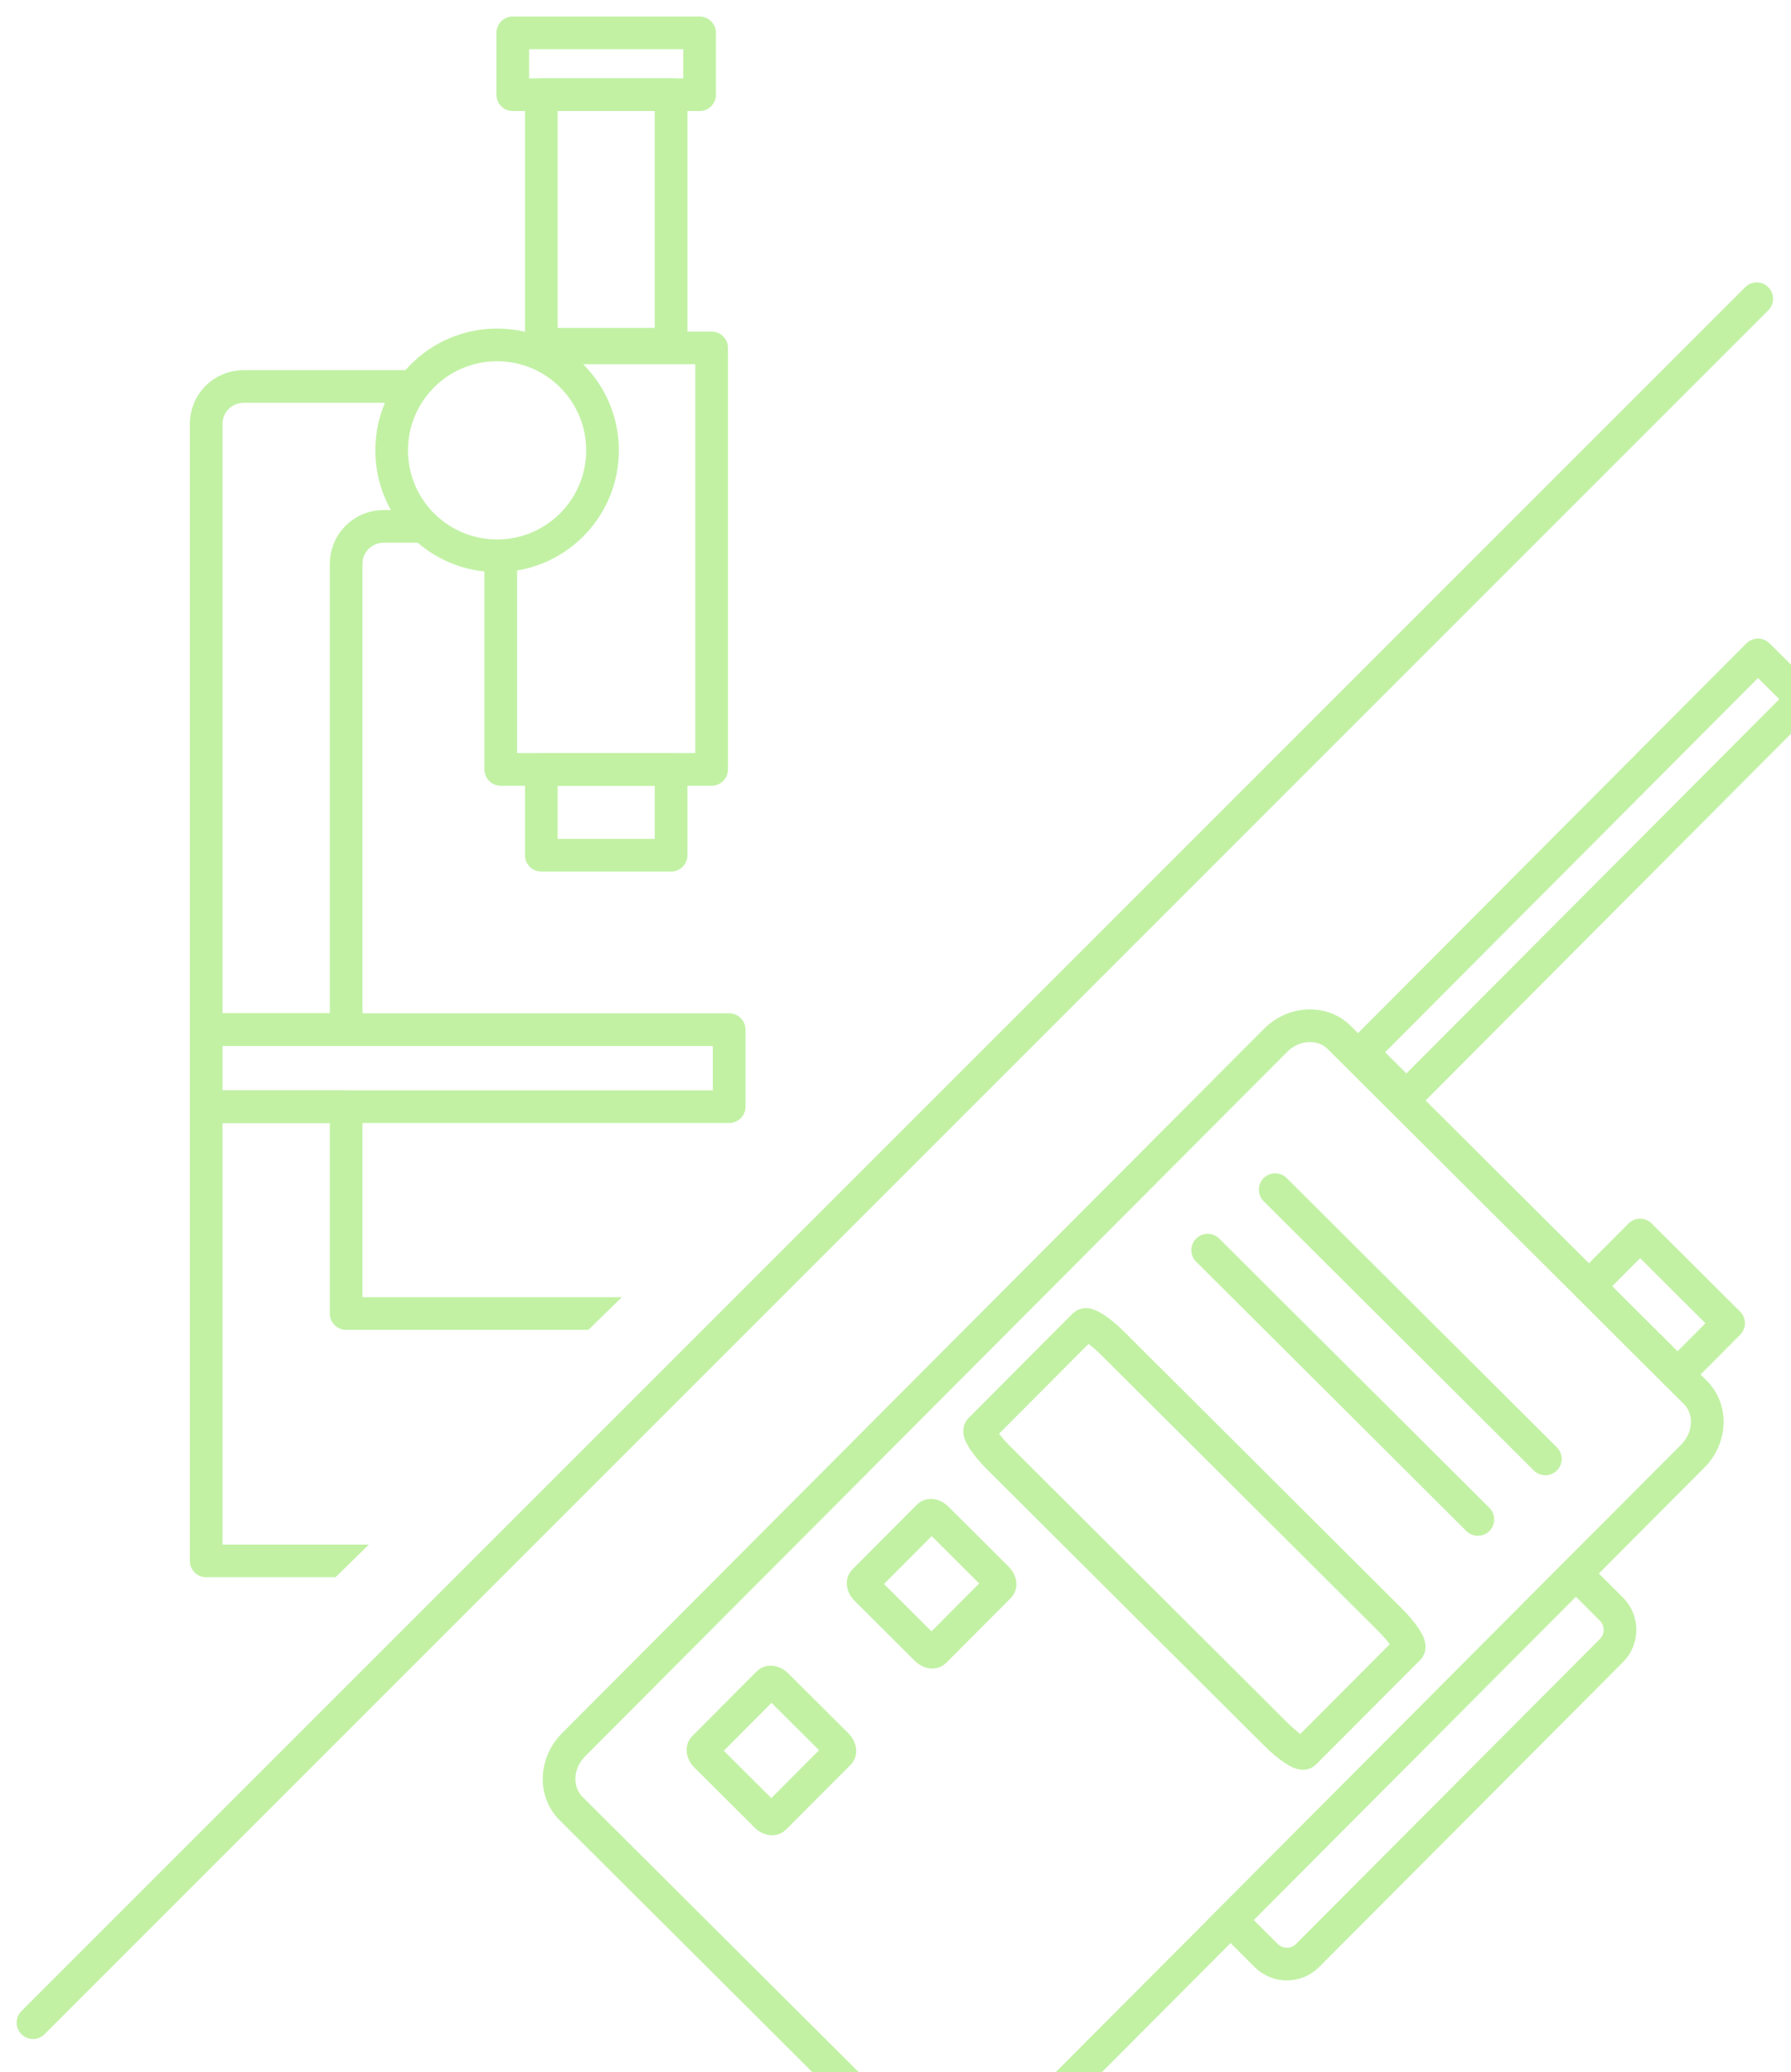
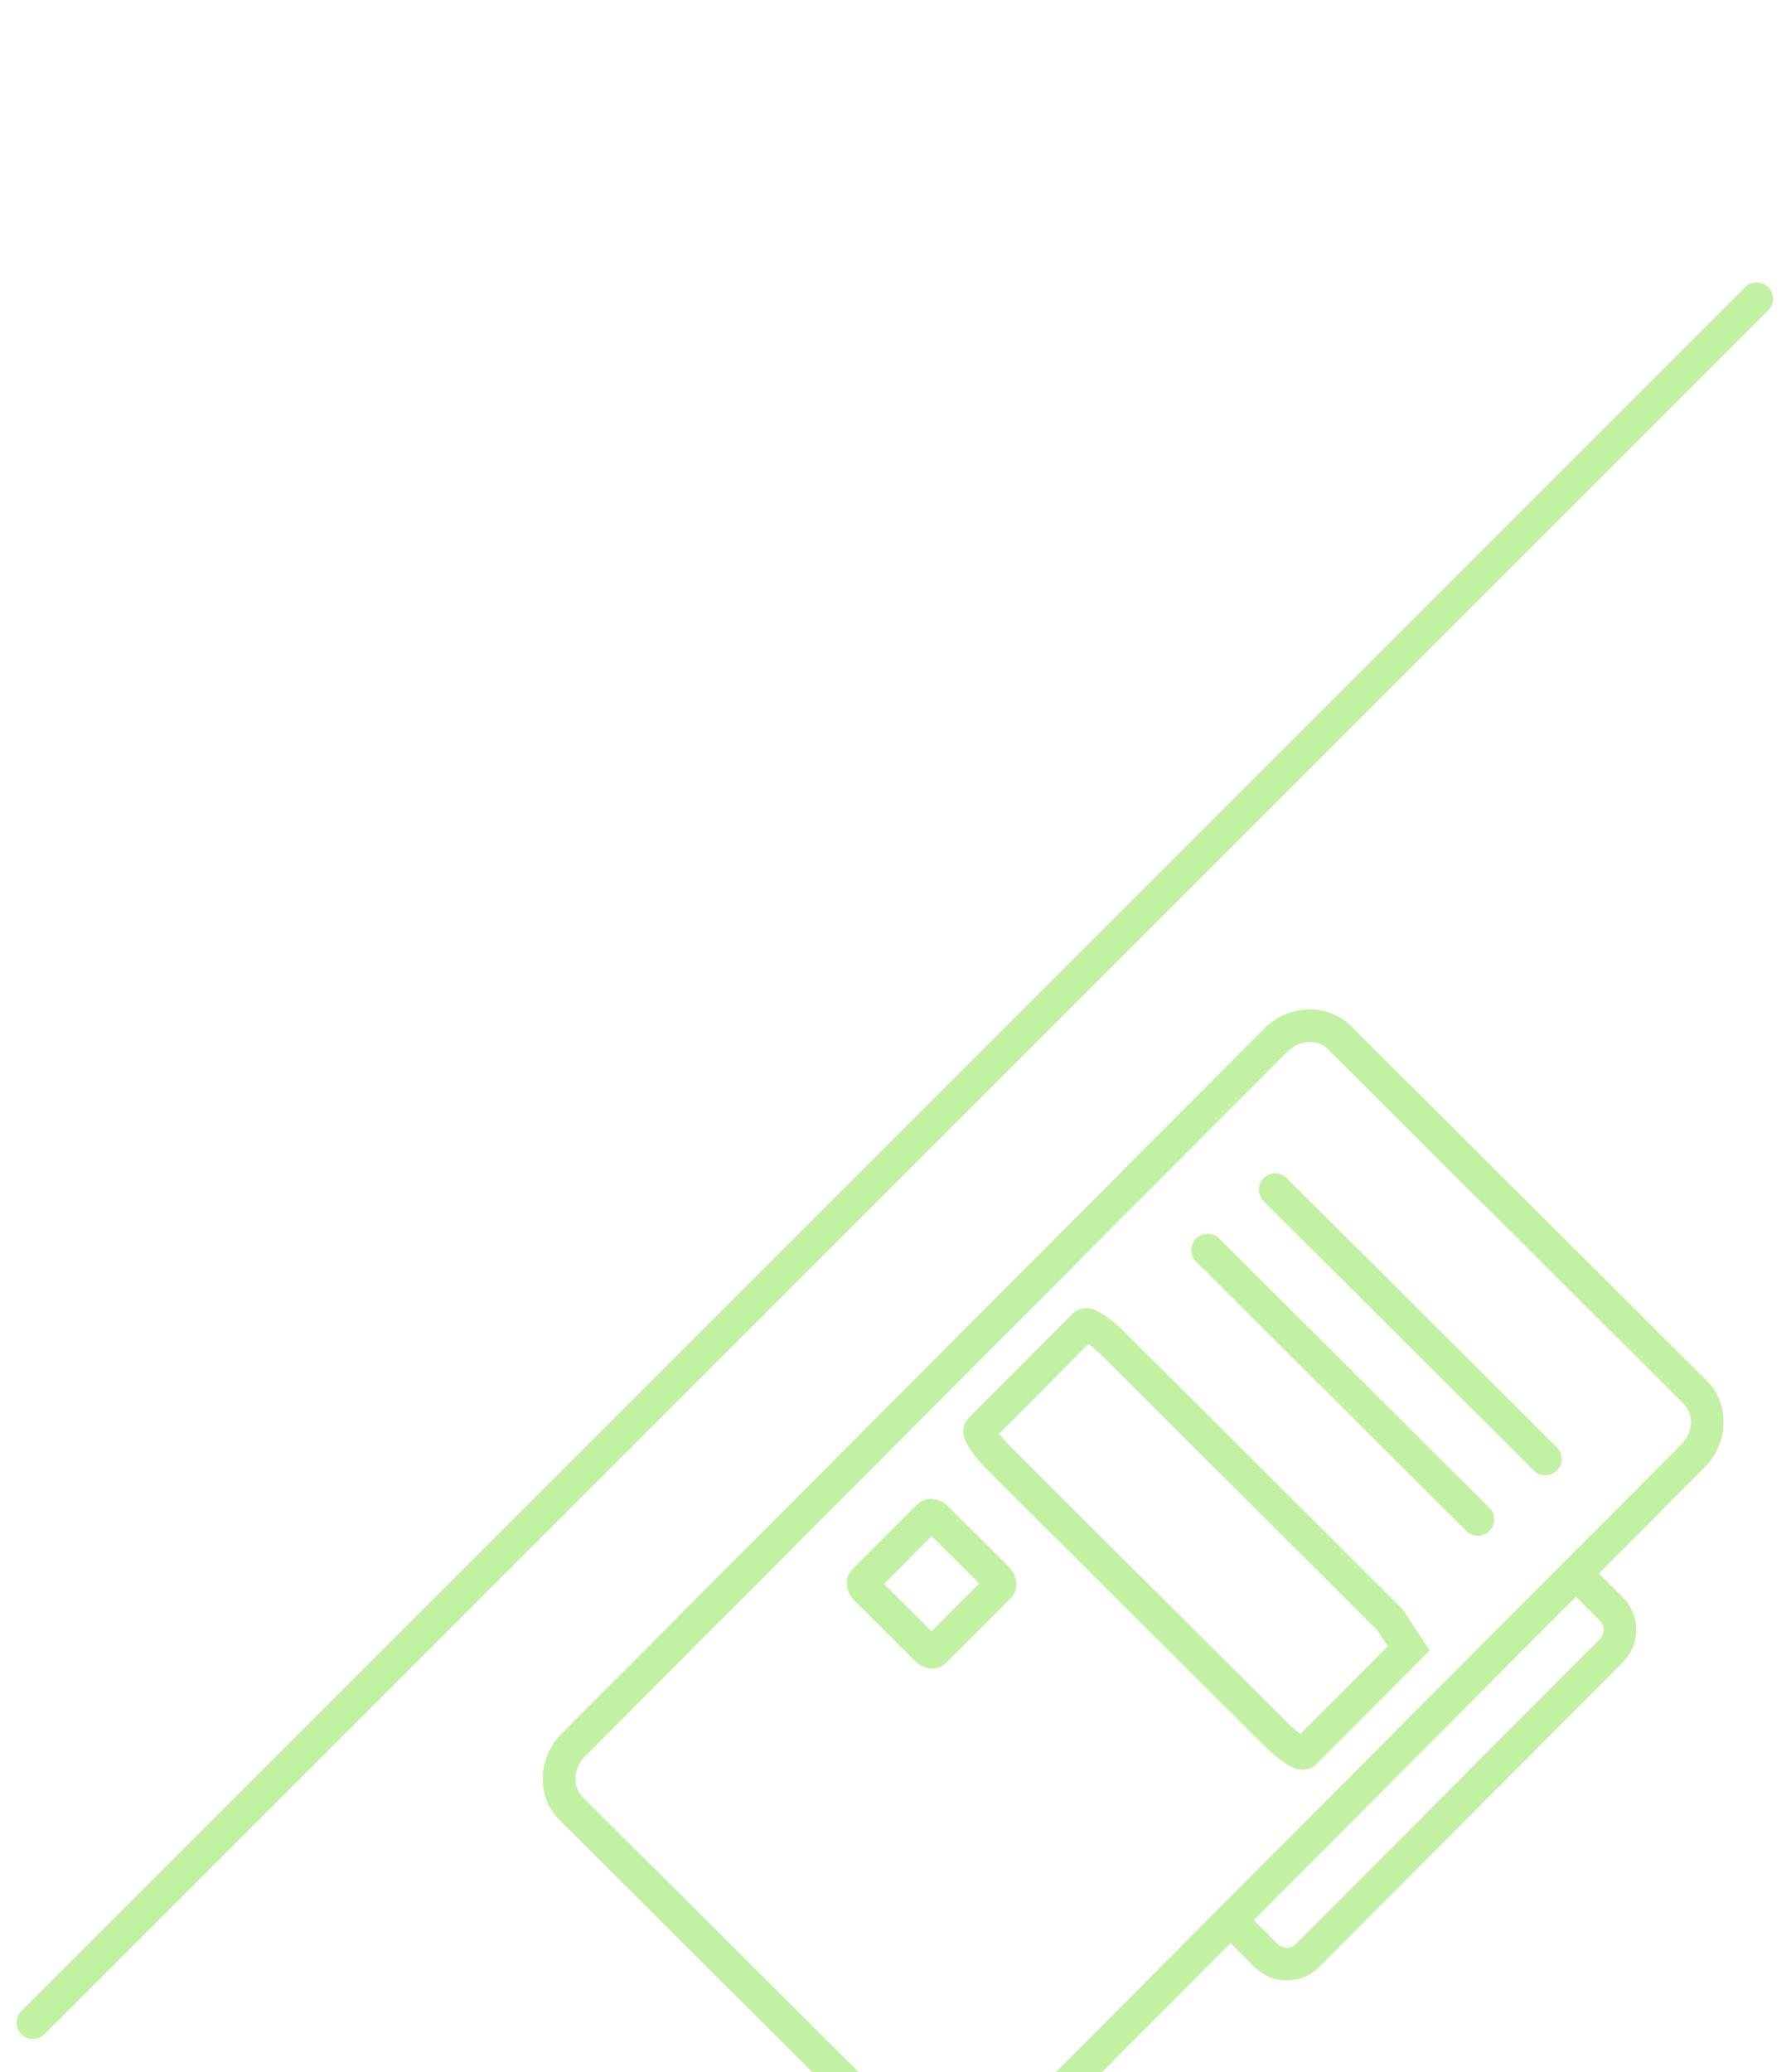
<svg xmlns="http://www.w3.org/2000/svg" viewBox="204 37 1096 1268">
  <defs>
    <style> .cls-1, .cls-2, .cls-3, .cls-4, .cls-5 { fill: none; } .cls-6 { clip-path: url(#clippath-1); } .cls-2, .cls-3 { stroke-linecap: round; } .cls-2, .cls-3, .cls-5 { stroke: #c2f1a4; stroke-width: 20px; } .cls-3 { stroke-linejoin: round; } .cls-4 { stroke: #2a70c8; stroke-miterlimit: 10; } .cls-7 { clip-path: url(#clippath); } </style>
    <clipPath id="clippath">
-       <polygon class="cls-1" points="1250.8 179.15 173.34 1232.89 -33.34 900.84 27.65 36.84 969.58 -64.81 1250.8 179.15" />
-     </clipPath>
+       </clipPath>
    <clipPath id="clippath-1">
      <polygon class="cls-1" points="1316.37 259.38 254.73 1316.51 351.86 1506.25 1169.55 1479.15 1709.41 900.89 1316.37 259.38" />
    </clipPath>
  </defs>
  <g id="Layer_1" data-name="Layer 1">
    <g>
      <line class="cls-2" x1="224.17" y1="1274.67" x2="1279.03" y2="219.81" />
      <g class="cls-7">
        <g>
          <polyline class="cls-3" points="529.3 249.88 639.48 249.88 639.48 507.8 510.43 507.8 510.43 378.84" />
          <polygon class="cls-3" points="754.04 840.74 754.04 992.13 330.17 992.13 330.17 714.18 415.83 714.18 415.83 840.74 754.04 840.74" />
          <path class="cls-3" d="M459.71,359.1h-21.03c-12.62,0-22.85,10.23-22.85,22.85v285.08h-85.66v-370.7c0-12.62,10.23-22.85,22.85-22.85h101.16" />
          <rect class="cls-3" x="330.17" y="667.03" width="320.04" height="47.14" />
          <rect class="cls-3" x="535.25" y="507.8" width="79.41" height="52.52" />
          <rect class="cls-3" x="535.25" y="94.96" width="79.41" height="152.68" />
          <rect class="cls-3" x="517.79" y="57.1" width="114.33" height="37.85" />
-           <circle class="cls-3" cx="508.19" cy="312.57" r="64.52" />
        </g>
      </g>
      <g class="cls-6">
        <g>
          <path class="cls-5" d="M1241.43,888.98l-217.82-217.09c-10.34-10.31-27.81-9.56-39,1.67l-429.62,431.06c-11.2,11.23-11.89,28.7-1.54,39.01l217.82,217.09c10.34,10.31,27.81,9.56,39-1.67l429.62-431.06c11.2-11.23,11.89-28.7,1.54-39.01Z" />
-           <path class="cls-5" d="M1054.53,1028.06l-169.38-168.82c-8.04-8.02-15.91-13.16-17.58-11.5l-63.8,64.02c-1.66,1.67,3.51,9.52,11.55,17.54l169.38,168.82c8.04,8.02,15.91,13.16,17.58,11.5l63.8-64.02c1.66-1.67-3.51-9.52-11.55-17.54Z" />
+           <path class="cls-5" d="M1054.53,1028.06l-169.38-168.82c-8.04-8.02-15.91-13.16-17.58-11.5l-63.8,64.02c-1.66,1.67,3.51,9.52,11.55,17.54l169.38,168.82c8.04,8.02,15.91,13.16,17.58,11.5l63.8-64.02Z" />
          <path class="cls-5" d="M814.19,1002.74l-36.89-36.77c-1.75-1.75-4.01-2.32-5.04-1.29l-39.58,39.71c-1.03,1.03-.45,3.29,1.3,5.04l36.89,36.77c1.75,1.75,4.01,2.32,5.04,1.29l39.58-39.71c1.03-1.03.45-3.29-1.3-5.04Z" />
-           <path class="cls-5" d="M716.17,1104.77l-36.89-36.77c-1.75-1.75-4.01-2.32-5.04-1.29l-39.58,39.71c-1.03,1.03-.45,3.29,1.3,5.04l36.89,36.77c1.75,1.75,4.01,2.32,5.04,1.29l39.58-39.71c1.03-1.03.45-3.29-1.3-5.04Z" />
-           <rect class="cls-3" x="1180.79" y="813.27" width="76.43" height="44.25" transform="translate(945.33 -616.83) rotate(44.9)" />
          <path class="cls-5" d="M1055.47,973.44h30.73c9.91,0,17.95,8.04,17.95,17.95v263.37c0,9.91-8.04,17.95-17.95,17.95h-30.73v-299.27h0Z" transform="translate(1107.8 -434.65) rotate(44.9)" />
-           <rect class="cls-3" x="1152.96" y="401.25" width="38.37" height="343.26" transform="translate(746.34 -660.33) rotate(44.9)" />
          <line class="cls-3" x1="943.05" y1="801.96" x2="1108.37" y2="966.73" />
          <line class="cls-3" x1="984.35" y1="764.94" x2="1149.67" y2="929.71" />
        </g>
      </g>
    </g>
  </g>
</svg>